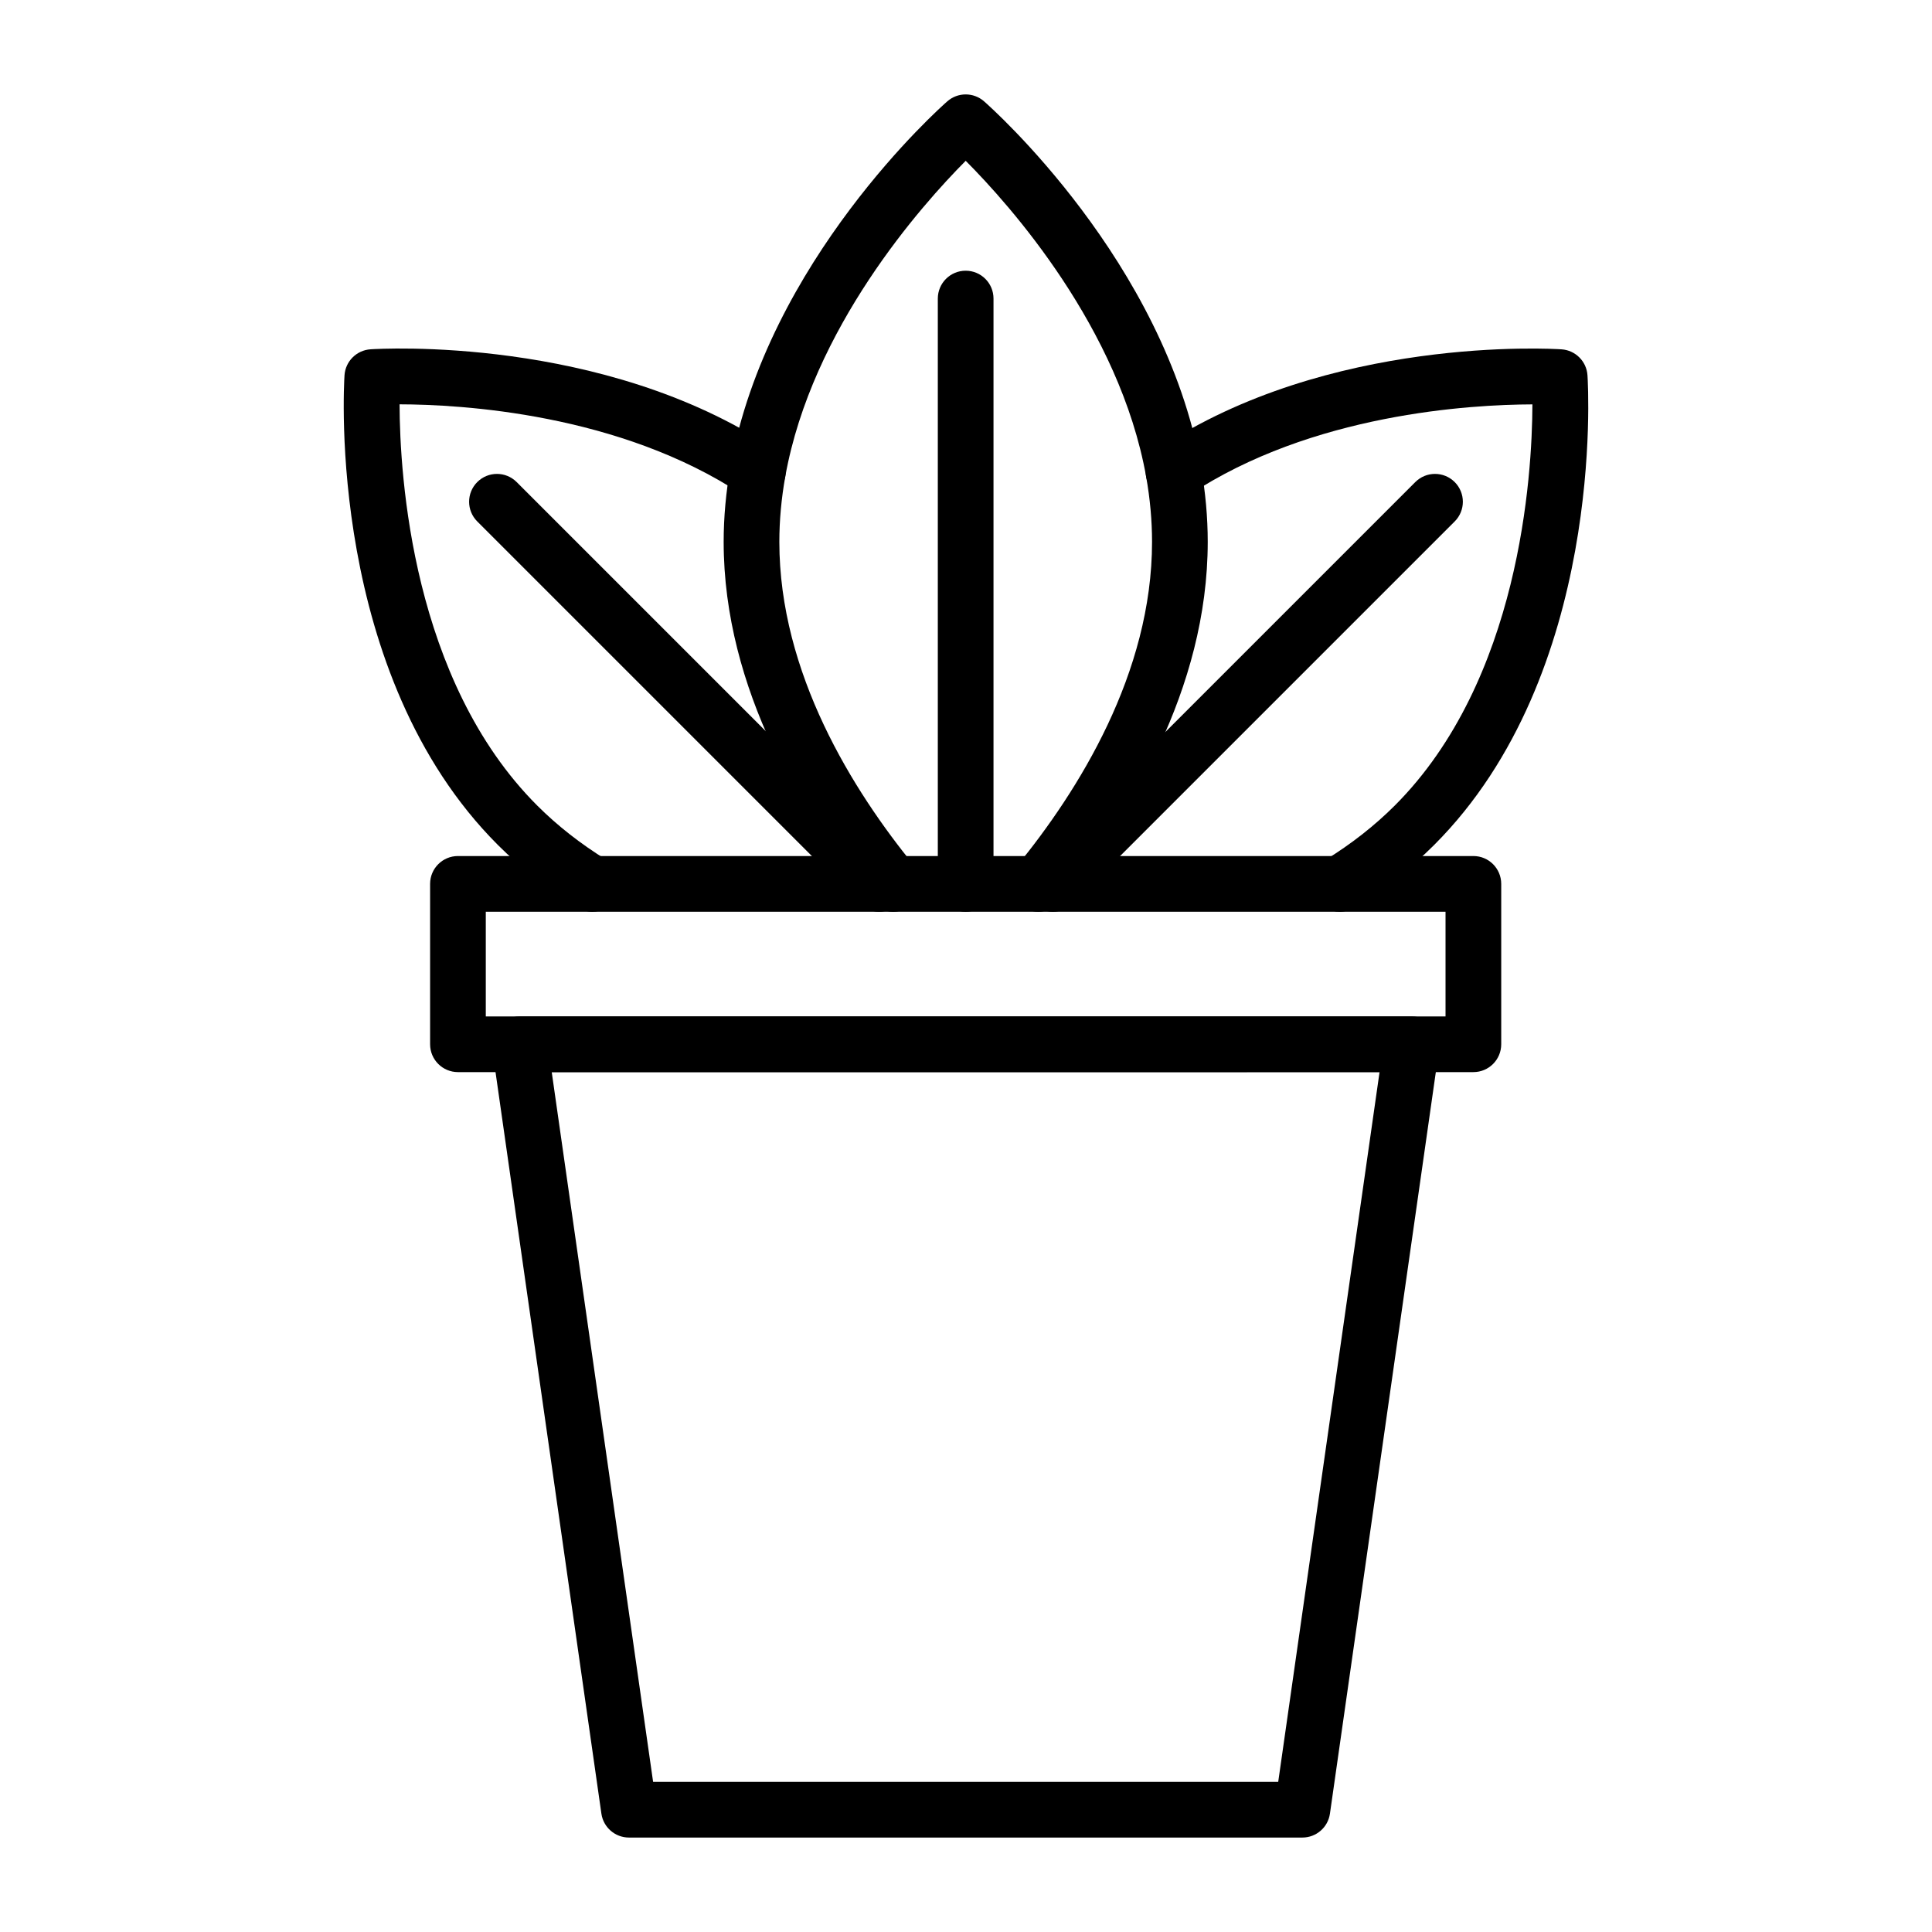
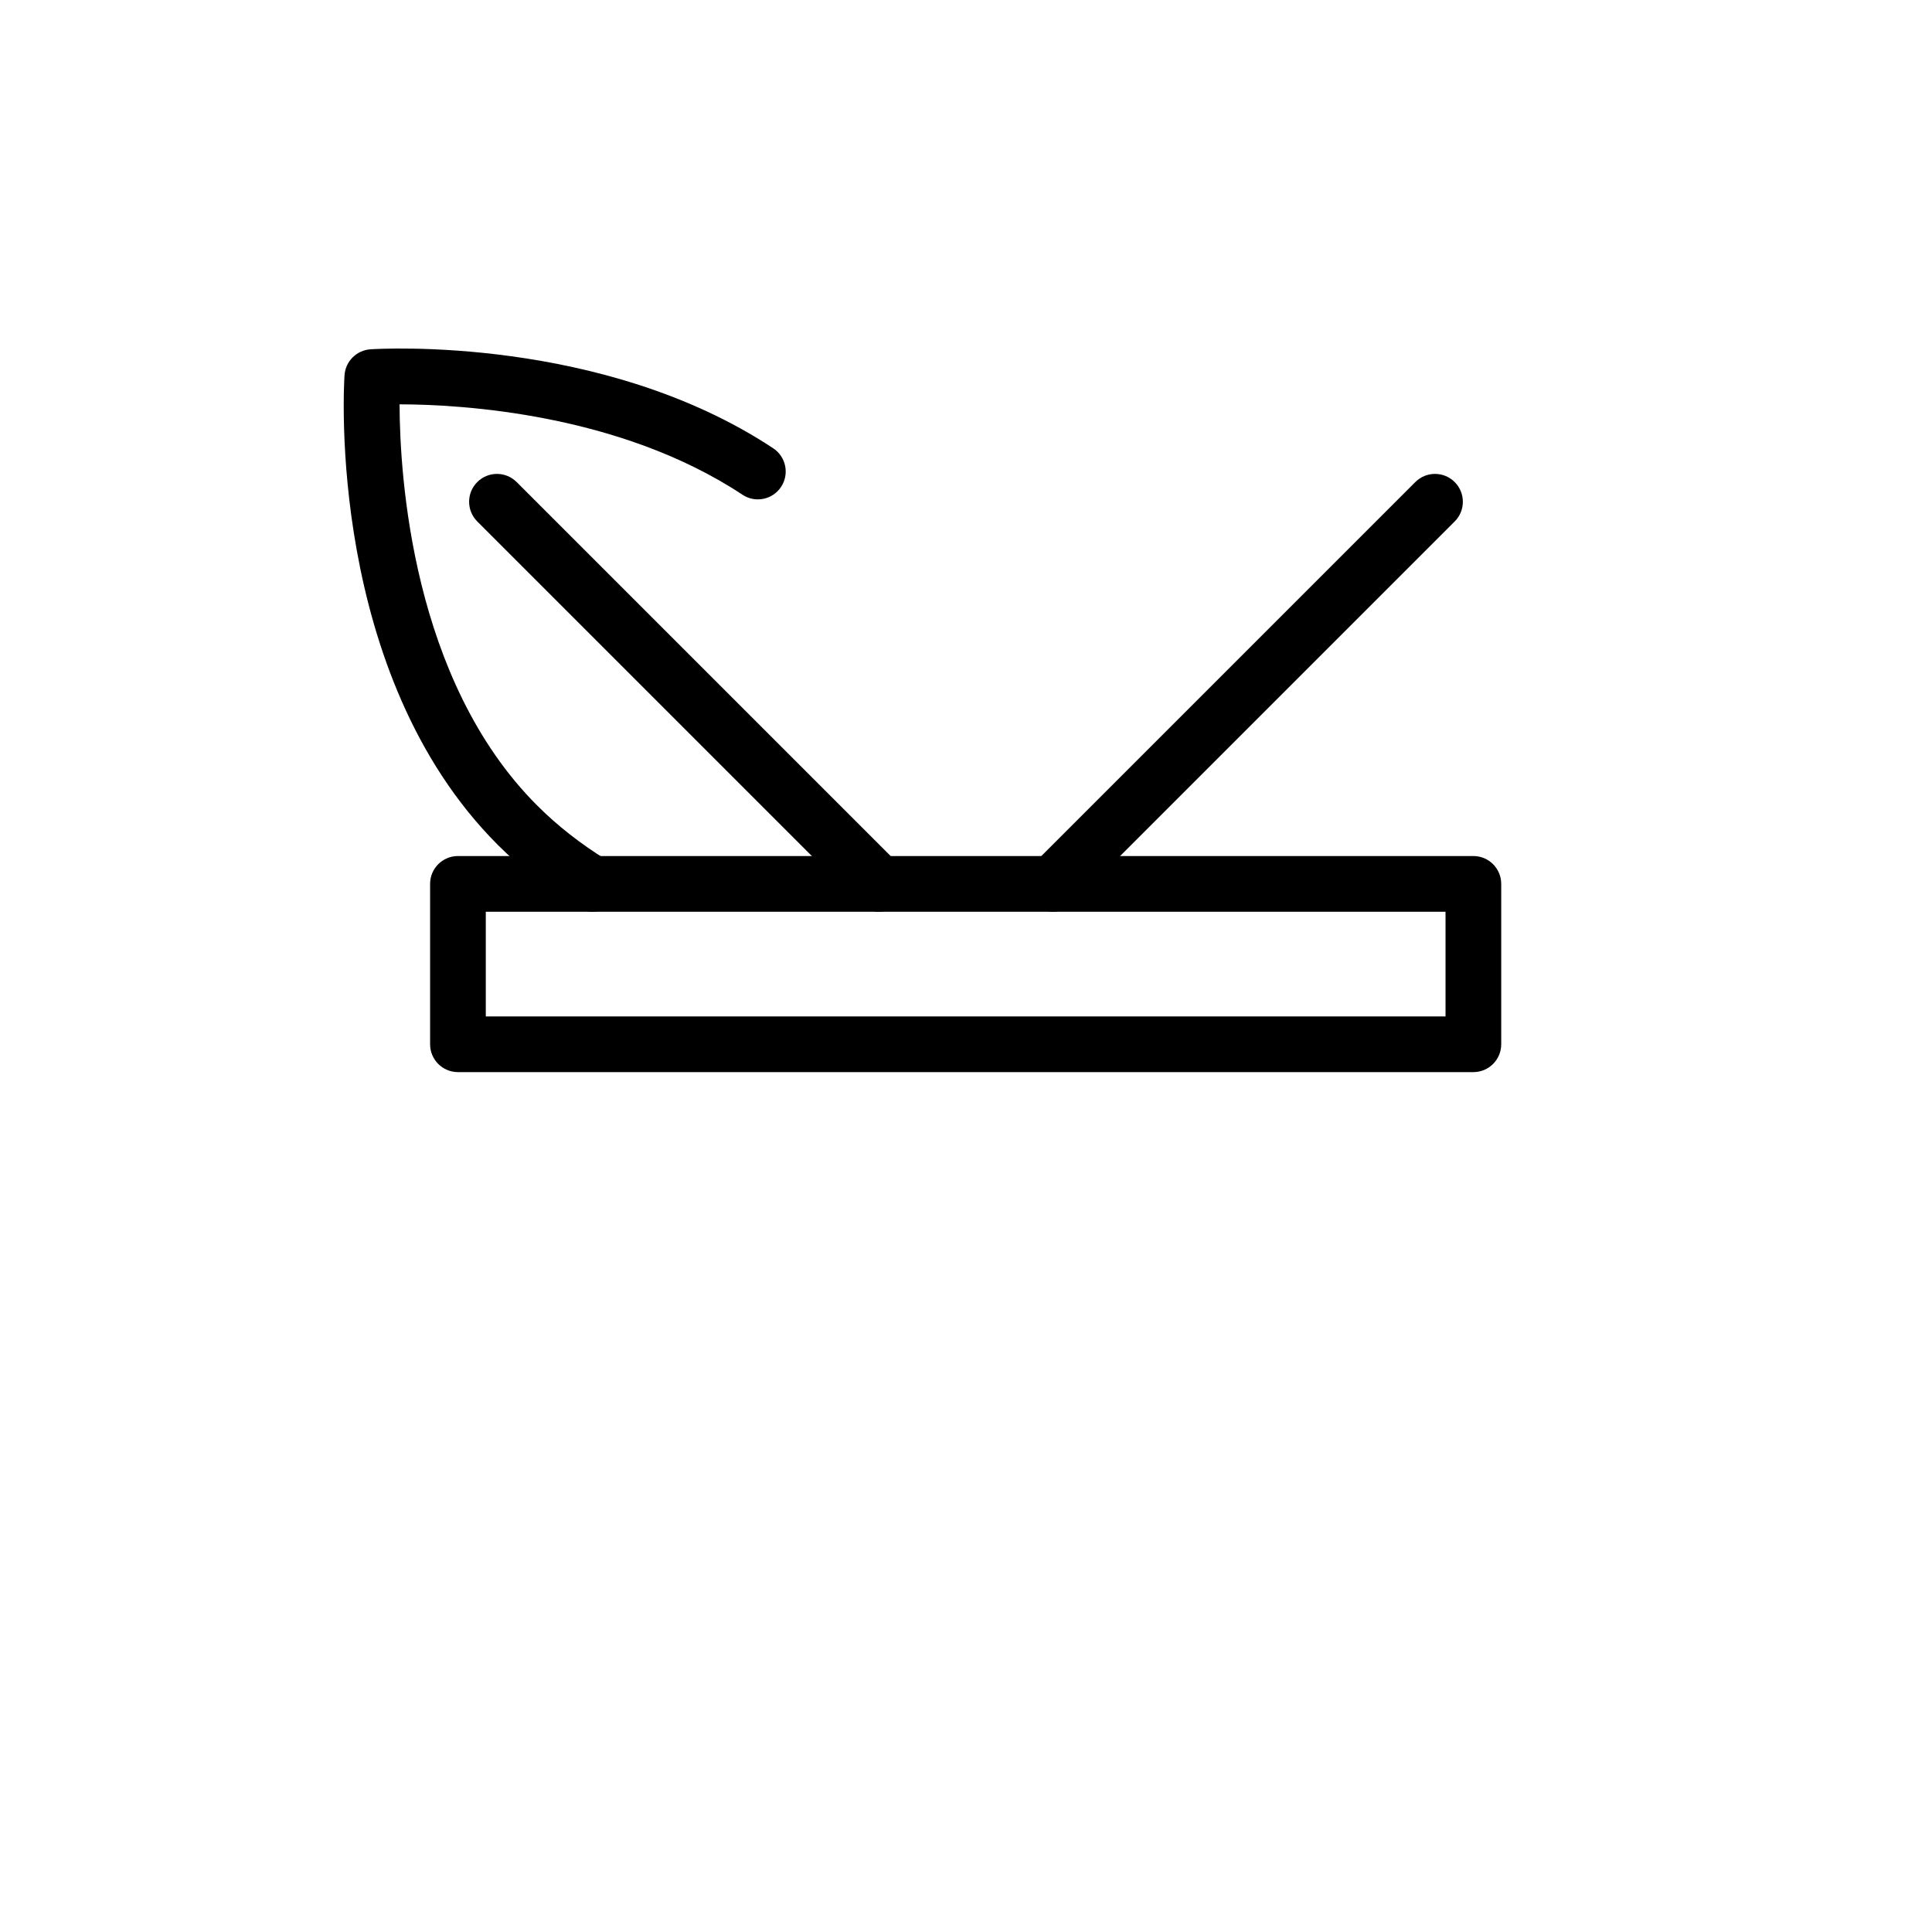
<svg xmlns="http://www.w3.org/2000/svg" fill="#000000" width="800px" height="800px" version="1.1" viewBox="144 144 512 512">
  <g>
-     <path d="m499.02 385.62c-2.481 0-4.898-1.246-6.293-3.512-2.137-3.469-1.055-8.016 2.418-10.152 6.91-4.254 13.133-9.125 18.488-14.48 33.172-33.172 36.41-87.41 36.473-106.31-16.215 0.047-58.445 2.418-91.016 24.043-3.394 2.254-7.973 1.328-10.23-2.066-2.254-3.394-1.332-7.977 2.066-10.23 45.188-30.004 104.39-26.504 106.89-26.336 3.695 0.242 6.641 3.188 6.883 6.883 0.211 3.211 4.637 79.191-40.629 124.46-6.168 6.168-13.297 11.758-21.188 16.613-1.207 0.734-2.543 1.09-3.863 1.09z" />
    <path d="m423.02 385.62c-1.887 0-3.777-0.719-5.219-2.16-2.883-2.883-2.883-7.555 0-10.438l101.27-101.27c2.883-2.883 7.555-2.883 10.438 0s2.883 7.555 0 10.438l-101.27 101.27c-1.441 1.441-3.328 2.16-5.219 2.16z" />
    <path d="m300.98 385.62c-1.32 0-2.656-0.352-3.859-1.094-7.891-4.856-15.02-10.445-21.188-16.613-45.27-45.273-40.844-121.25-40.633-124.46 0.242-3.695 3.188-6.641 6.883-6.883 2.492-0.164 61.559-3.656 106.73 26.234 3.398 2.25 4.332 6.828 2.082 10.227s-6.828 4.332-10.227 2.082c-32.637-21.594-74.699-23.93-90.879-23.961 0.062 18.895 3.293 73.145 36.473 106.32 5.356 5.356 11.574 10.227 18.488 14.48 3.473 2.137 4.555 6.684 2.418 10.152-1.395 2.266-3.816 3.516-6.293 3.516z" />
    <path d="m376.97 385.62c-1.887 0-3.777-0.719-5.219-2.16l-101.27-101.27c-2.883-2.883-2.883-7.555 0-10.438 2.883-2.883 7.555-2.883 10.438 0l101.27 101.27c2.883 2.883 2.883 7.555 0 10.438-1.441 1.441-3.328 2.16-5.219 2.16z" />
-     <path d="m380.68 385.62c-2.141 0-4.262-0.926-5.719-2.711-17.875-21.883-39.184-56.184-39.184-95.316 0-6.512 0.609-13.219 1.809-19.934 9.781-54.457 55.52-95.102 57.465-96.805 2.785-2.441 6.949-2.441 9.734 0 1.945 1.707 47.742 42.398 57.492 96.902 1.188 6.672 1.785 13.344 1.785 19.84 0 39.148-21.316 73.441-39.195 95.316-2.578 3.156-7.231 3.621-10.383 1.043-3.156-2.578-3.625-7.231-1.043-10.387 16.359-20.016 35.863-51.18 35.863-85.977 0-5.629-0.523-11.43-1.559-17.246-7.066-39.484-36.152-72.02-47.824-83.73-11.656 11.723-40.738 44.293-47.809 83.645-1.047 5.856-1.578 11.688-1.578 17.332 0 34.785 19.496 65.953 35.855 85.977 2.578 3.156 2.109 7.805-1.047 10.383-1.367 1.125-3.019 1.668-4.664 1.668z" />
-     <path d="m399.91 385.62c-4.074 0-7.379-3.305-7.379-7.379v-155.12c0-4.074 3.305-7.379 7.379-7.379 4.078 0 7.379 3.305 7.379 7.379v155.12c0 4.074-3.301 7.379-7.379 7.379z" />
-     <path d="m489.15 630.97h-178.47c-3.672 0-6.785-2.699-7.305-6.336l-28.961-202.85c-0.301-2.117 0.328-4.262 1.73-5.879 1.402-1.617 3.434-2.543 5.574-2.543h236.39c2.141 0 4.172 0.93 5.574 2.543 1.402 1.617 2.031 3.762 1.73 5.879l-28.965 202.85c-0.516 3.633-3.629 6.336-7.301 6.336zm-172.07-14.762h165.66l26.855-188.09-219.38 0.004z" />
    <path d="m534.46 428.12h-269.1c-4.074 0-7.379-3.305-7.379-7.379v-42.504c0-4.074 3.305-7.379 7.379-7.379h269.1c4.078 0 7.379 3.305 7.379 7.379v42.504c0 4.078-3.301 7.379-7.379 7.379zm-261.72-14.758h254.34v-27.742h-254.34z" />
  </g>
</svg>